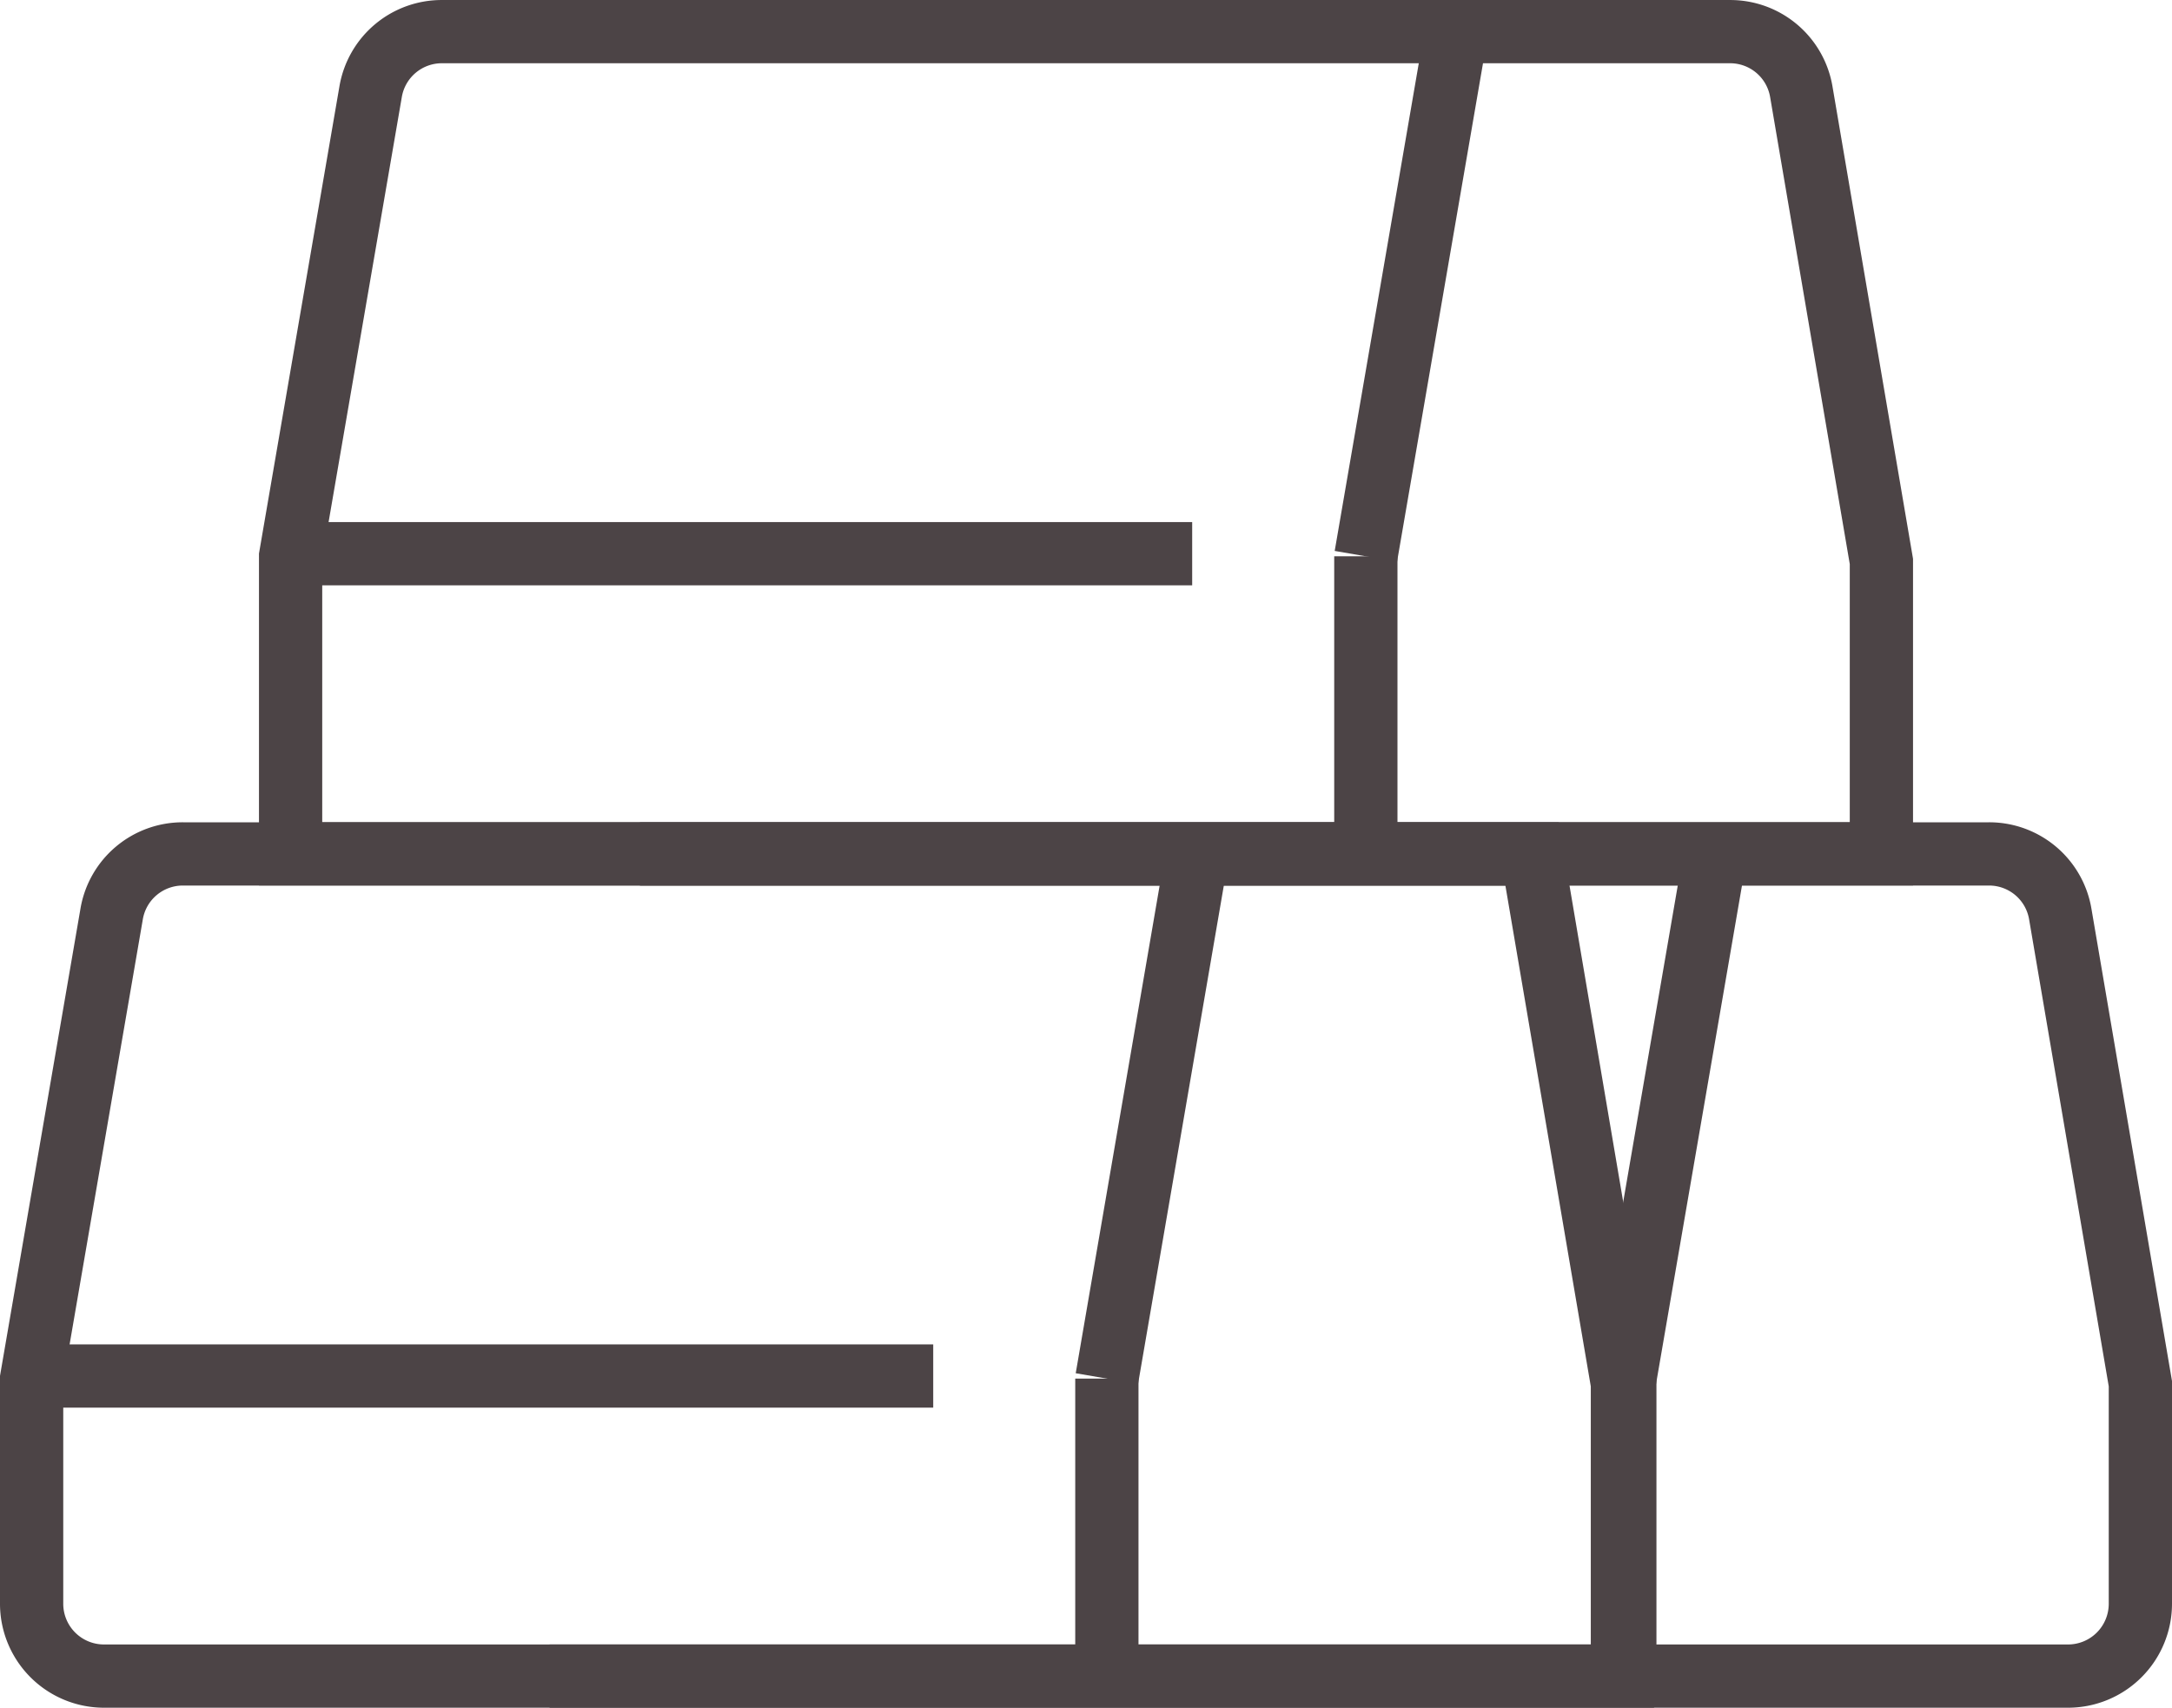
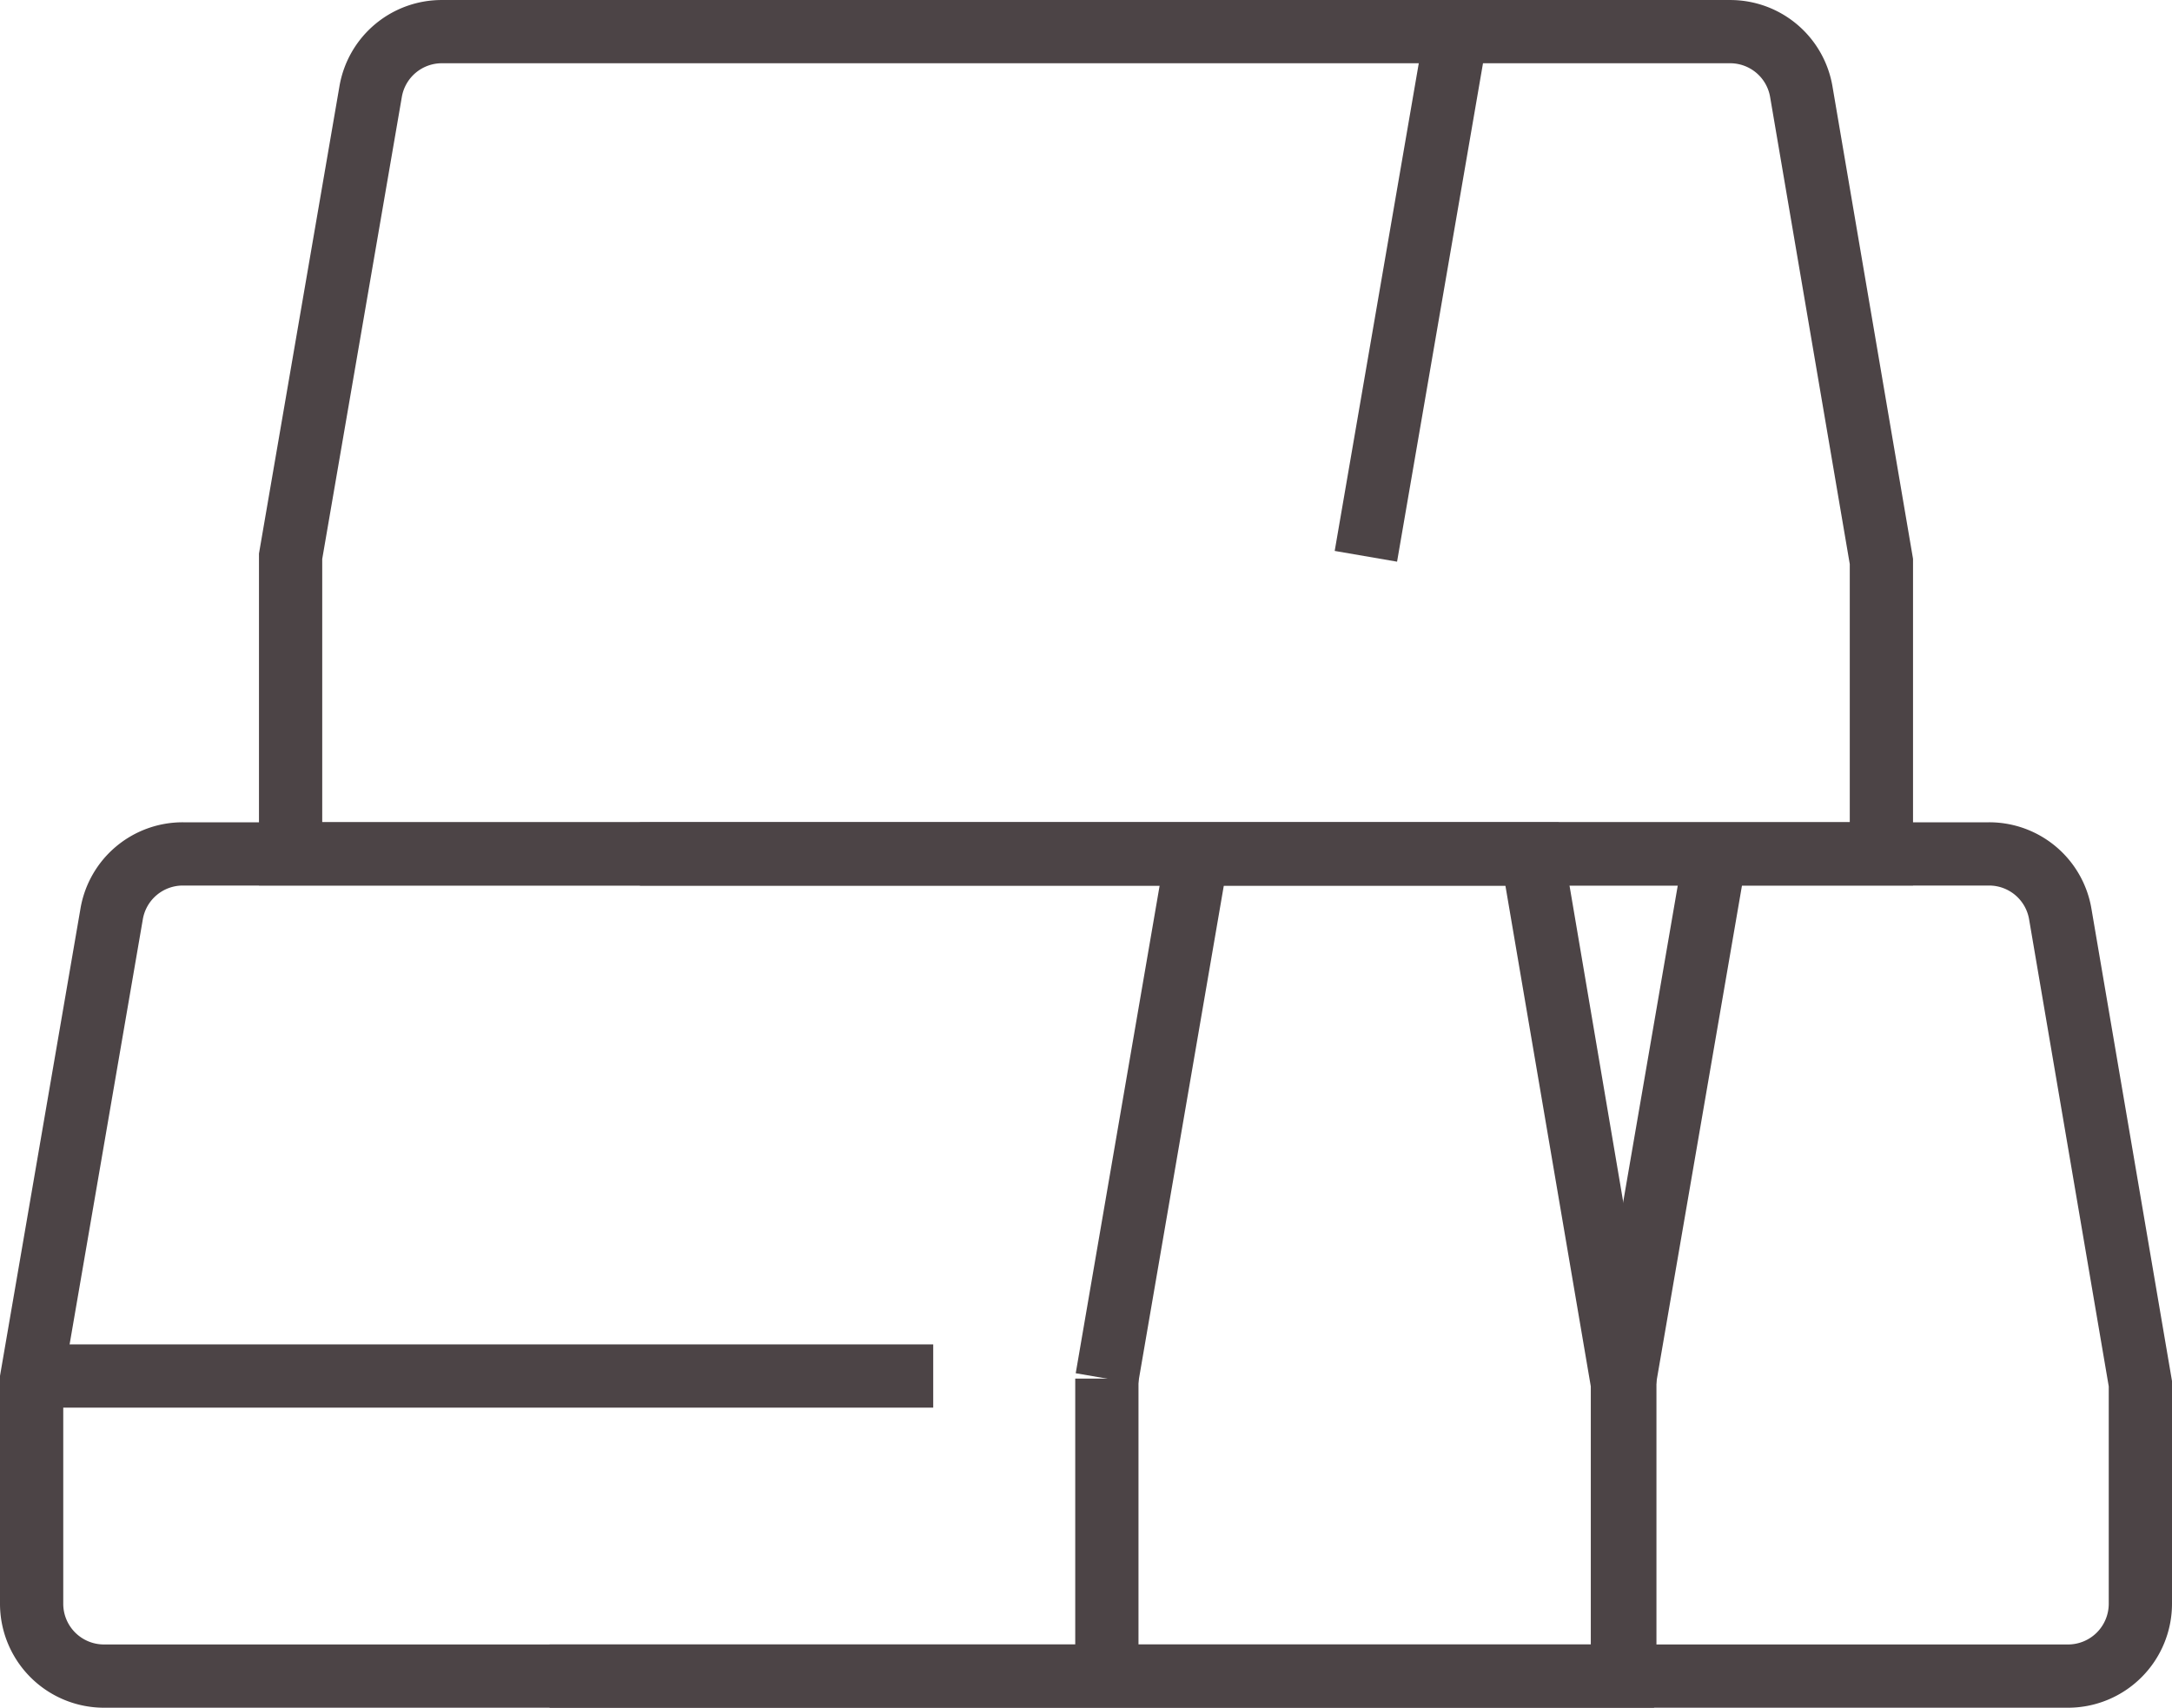
<svg xmlns="http://www.w3.org/2000/svg" id="Group_7" data-name="Group 7" width="98.999" height="77.841" viewBox="0 0 98.999 77.841">
  <defs>
    <clipPath id="clip-path">
      <rect id="Rectangle_14" data-name="Rectangle 14" width="98.999" height="77.84" fill="#4c4446" />
    </clipPath>
  </defs>
-   <rect id="Rectangle_6" data-name="Rectangle 6" width="40.936" height="2.883" transform="translate(13.403 23.797)" fill="#4c4446" />
  <g id="Group_6" data-name="Group 6">
    <g id="Group_5" data-name="Group 5" clip-path="url(#clip-path)">
      <path id="Path_11" data-name="Path 11" d="M104.053,40.358H28.662V25.232l3.668-21.3A4.726,4.726,0,0,1,37,0H95.713a4.725,4.725,0,0,1,4.669,3.94l3.671,21.529ZM31.545,37.475H101.17V25.711L97.54,4.424a1.849,1.849,0,0,0-1.827-1.542H37a1.85,1.85,0,0,0-1.827,1.539L31.545,25.478Z" transform="translate(-16.858 0.001)" fill="#4c4446" />
-       <rect id="Rectangle_7" data-name="Rectangle 7" width="2.883" height="13.561" transform="translate(60.813 25.356)" fill="#4c4446" />
      <rect id="Rectangle_8" data-name="Rectangle 8" width="24.267" height="2.883" transform="matrix(0.17, -0.986, 0.986, 0.17, 60.835, 25.112)" fill="#4c4446" />
      <path id="Path_12" data-name="Path 12" d="M130.036,131.369H60.822v-2.883h69.214a1.856,1.856,0,0,0,1.853-1.853v-9.911l-3.63-21.287a1.849,1.849,0,0,0-1.827-1.542H64.94V91.01h61.491a4.725,4.725,0,0,1,4.669,3.94l3.672,21.528v10.155a4.742,4.742,0,0,1-4.736,4.736" transform="translate(-35.773 -53.529)" fill="#4c4446" />
      <rect id="Rectangle_9" data-name="Rectangle 9" width="2.883" height="13.561" transform="translate(72.617 62.838)" fill="#4c4446" />
      <rect id="Rectangle_10" data-name="Rectangle 10" width="24.267" height="2.883" transform="matrix(0.17, -0.986, 0.986, 0.17, 72.639, 62.594)" fill="#4c4446" />
      <rect id="Rectangle_11" data-name="Rectangle 11" width="40.936" height="2.883" transform="translate(1.6 61.279)" fill="#4c4446" />
      <path id="Path_13" data-name="Path 13" d="M75.391,131.369H4.736A4.742,4.742,0,0,1,0,126.633v-10.39l3.668-21.3A4.725,4.725,0,0,1,8.336,91.01H71.048l4.344,25.59ZM2.883,116.489v10.144a1.856,1.856,0,0,0,1.853,1.853H72.508V116.722L68.615,93.893H8.336A1.849,1.849,0,0,0,6.51,95.432Z" transform="translate(0 -53.529)" fill="#4c4446" />
      <rect id="Rectangle_12" data-name="Rectangle 12" width="2.883" height="13.561" transform="translate(49.009 62.838)" fill="#4c4446" />
      <rect id="Rectangle_13" data-name="Rectangle 13" width="24.267" height="2.883" transform="translate(49.031 62.594) rotate(-80.236)" fill="#4c4446" />
    </g>
  </g>
</svg>